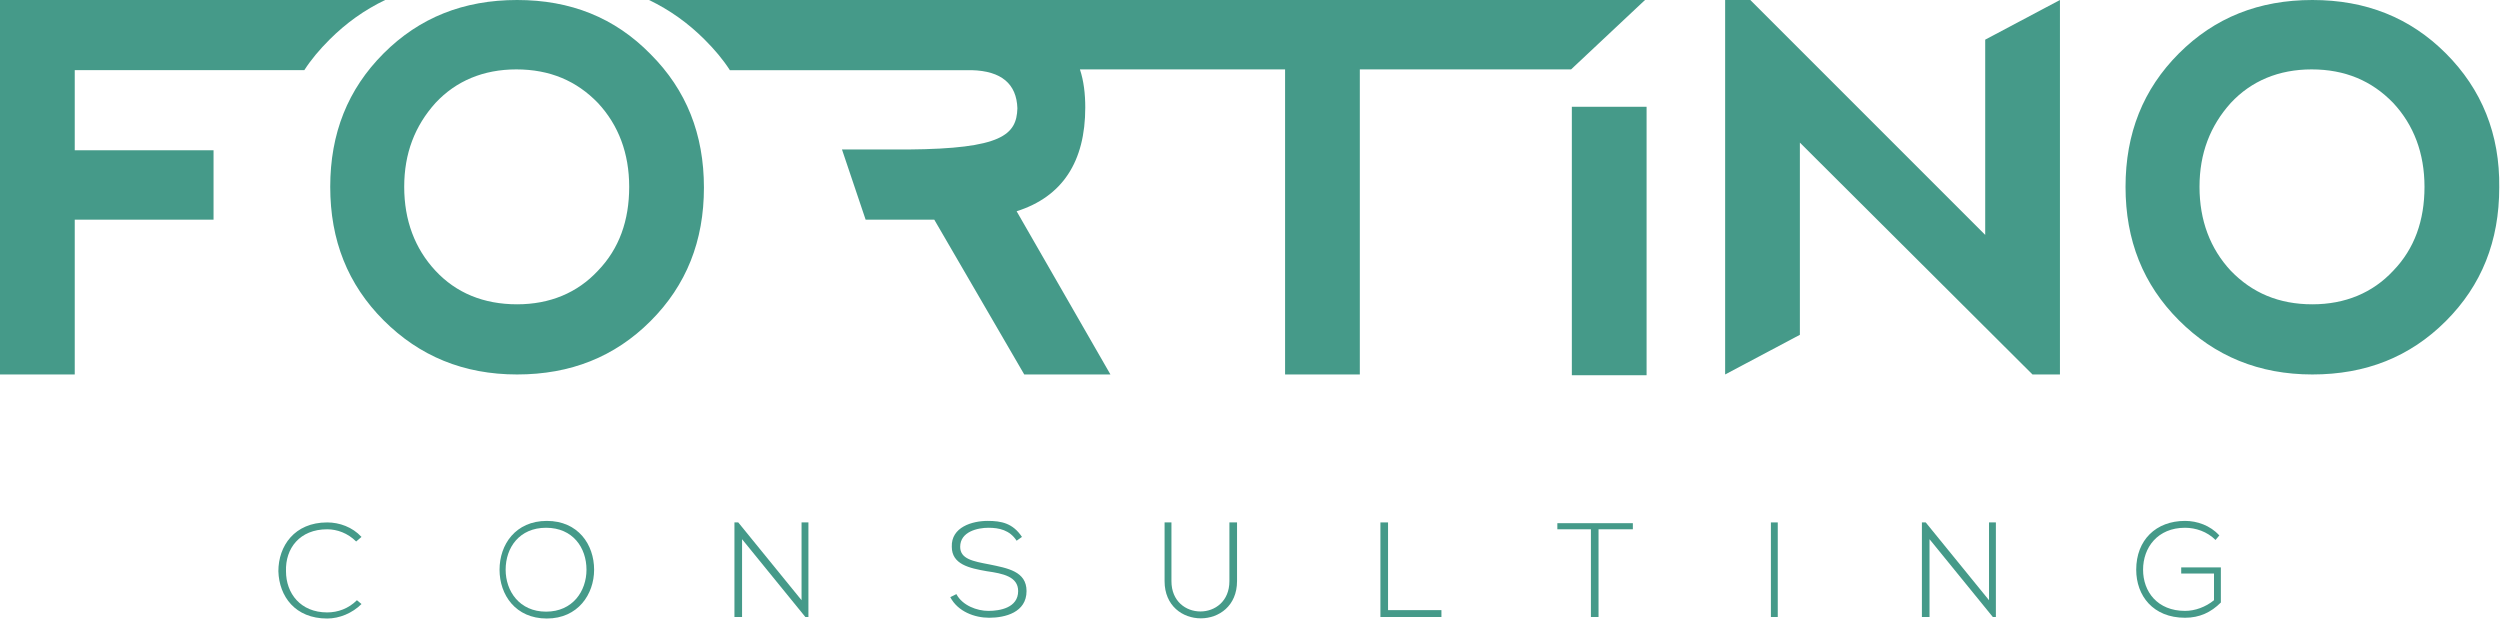
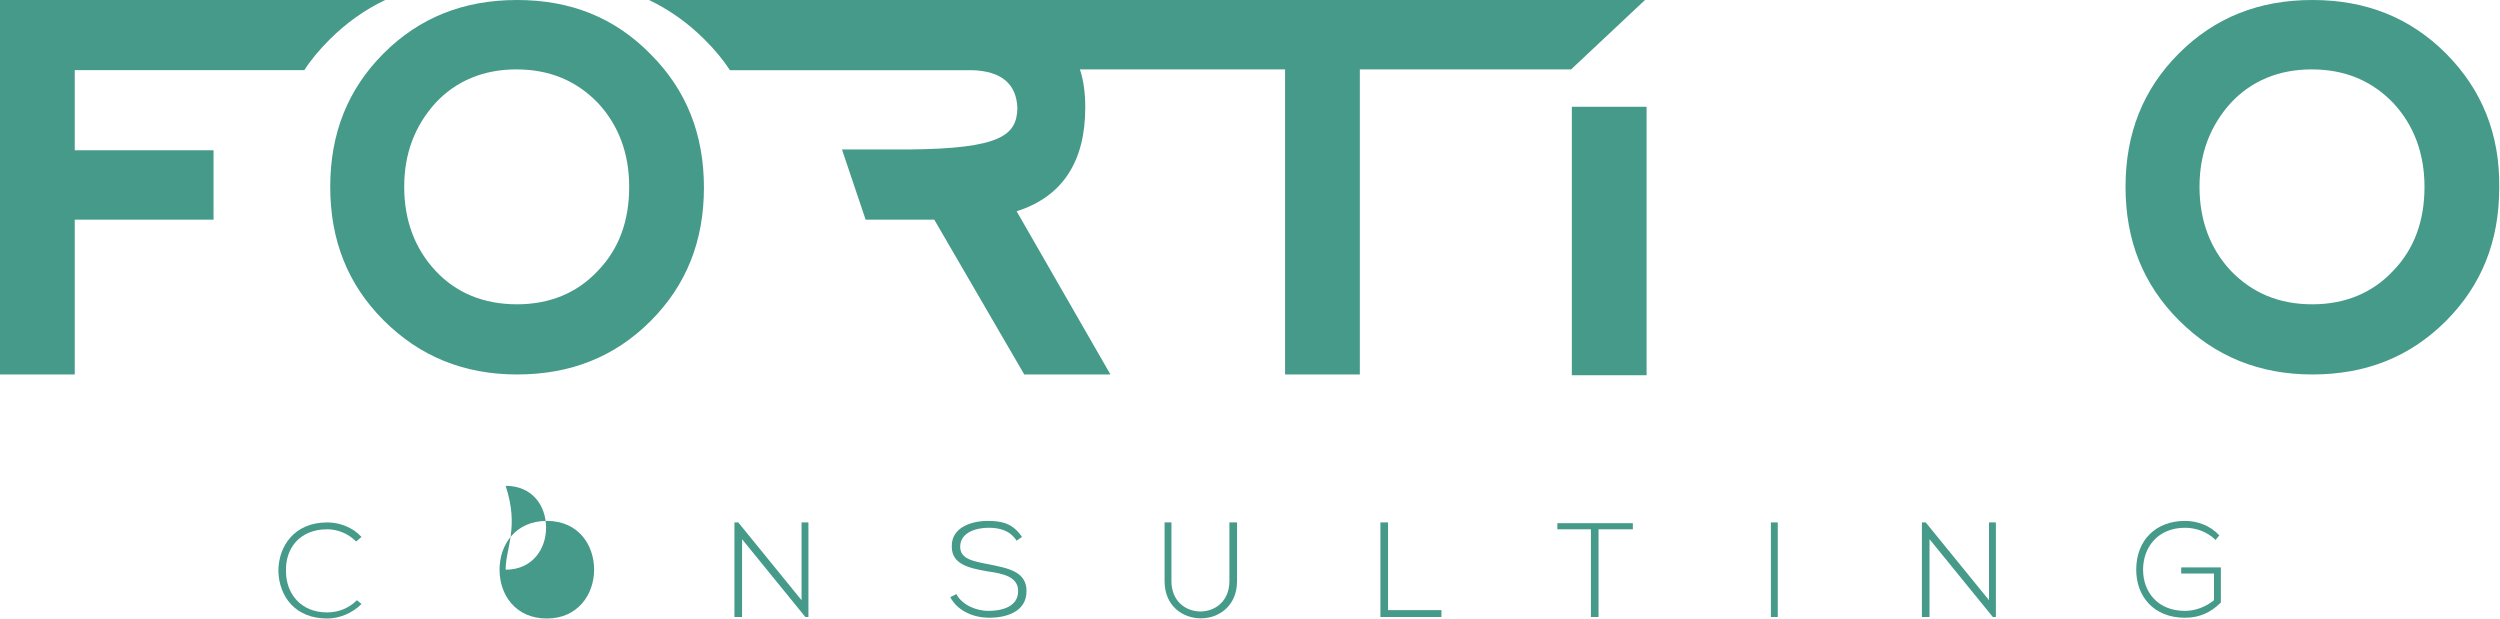
<svg xmlns="http://www.w3.org/2000/svg" id="Layer_1" x="0px" y="0px" viewBox="0 0 327.8 81.1" style="enable-background:new 0 0 327.8 81.1;" xml:space="preserve">
  <style type="text/css">	.st0{fill:#459A89;}</style>
  <g>
    <g>
      <path class="st0" d="M0,0v49.1h9.8V28.8h18.2v-9.1H9.8V9.2h30.1c0.9-1.4,2-2.7,3.3-4C45.4,3,47.8,1.3,50.5,0H0z" />
      <path class="st0" d="M67.8,0c-7,0-12.8,2.3-17.5,7c-4.7,4.7-7,10.5-7,17.5c0,7,2.3,12.8,7,17.5c4.7,4.7,10.5,7.1,17.5,7.1   c7,0,12.8-2.3,17.5-7c4.7-4.7,7-10.5,7-17.5c0-7-2.3-12.8-7-17.5C80.6,2.3,74.8,0,67.8,0z M78.4,35.5c-2.7,2.9-6.3,4.4-10.6,4.4   c-4.4,0-8-1.5-10.7-4.4c-2.7-2.9-4.1-6.6-4.1-11c0-4.4,1.4-8,4.1-11c2.7-2.9,6.3-4.4,10.6-4.4c4.4,0,7.9,1.5,10.7,4.4   c2.7,2.9,4.1,6.6,4.1,11C82.5,28.9,81.2,32.6,78.4,35.5z" />
      <path class="st0" d="M125.1,0h-13.6h-7.8H85.1c2.7,1.3,5.1,3,7.3,5.2c1.3,1.3,2.4,2.6,3.3,4h11.1l0,0h20.6c3.9,0.1,5.9,1.8,6,5   c-0.1,3.5-2.1,5.3-14.3,5.4h-8.7l3.1,9.2h9l11.8,20.3h11.3l-12.3-21.4c6-1.9,9-6.5,9-13.6c0-1.8-0.2-3.5-0.7-5h26.9v40h9.8v-40   h27.7l9.8-9.2L125.1,0C125.2,0,125.1,0,125.1,0z" />
      <rect x="206.1" y="14" class="st0" width="9.8" height="35.2" />
      <path class="st0" d="M320.7,7c-4.7-4.7-10.5-7-17.5-7c-7,0-12.8,2.3-17.5,7c-4.7,4.7-7,10.5-7,17.5c0,7,2.3,12.8,7,17.5   c4.7,4.7,10.5,7.1,17.5,7.1c7,0,12.8-2.3,17.5-7c4.7-4.7,7-10.5,7-17.5C327.8,17.6,325.4,11.7,320.7,7z M313.8,35.5   c-2.7,2.9-6.3,4.4-10.6,4.4c-4.4,0-7.9-1.5-10.7-4.4c-2.7-2.9-4.1-6.6-4.1-11c0-4.4,1.4-8,4.1-11c2.7-2.9,6.3-4.4,10.6-4.4   c4.4,0,7.9,1.5,10.7,4.4c2.7,2.9,4.1,6.6,4.1,11C317.9,28.9,316.6,32.6,313.8,35.5z" />
-       <polygon class="st0" points="260.3,30.8 229.5,0 226.2,0 226.2,49.1 236,43.9 236,18.7 266.5,49.1 270.1,49.1 270.1,0 260.3,5.2      " />
    </g>
    <g>
      <g>
        <path class="st0" d="M47.4,79.2c-1.2,1.2-2.9,1.9-4.5,1.9c-4.2,0-6.3-2.9-6.4-6.2c0-3.3,2.1-6.4,6.4-6.4c1.6,0,3.3,0.6,4.5,1.9    l-0.7,0.6c-1.1-1.1-2.5-1.6-3.8-1.6c-3.6,0-5.5,2.5-5.4,5.5c0,2.9,1.9,5.4,5.4,5.4c1.4,0,2.8-0.5,3.9-1.6L47.4,79.2z" />
-         <path class="st0" d="M77.9,74.7c0,3.2-2.1,6.4-6.2,6.4s-6.2-3.1-6.2-6.4c0-3.3,2.1-6.4,6.2-6.4S77.9,71.4,77.9,74.7z M66.3,74.7    c0,2.8,1.8,5.5,5.3,5.5c3.5,0,5.3-2.7,5.3-5.5c0-2.9-1.8-5.5-5.3-5.5C68.1,69.2,66.3,71.8,66.3,74.7z" />
+         <path class="st0" d="M77.9,74.7c0,3.2-2.1,6.4-6.2,6.4s-6.2-3.1-6.2-6.4c0-3.3,2.1-6.4,6.2-6.4S77.9,71.4,77.9,74.7z M66.3,74.7    c3.5,0,5.3-2.7,5.3-5.5c0-2.9-1.8-5.5-5.3-5.5C68.1,69.2,66.3,71.8,66.3,74.7z" />
        <path class="st0" d="M96.8,68.5l8.3,10.2V68.5h0.9v12.4h-0.4l-8.3-10.2v10.2h-1V68.5H96.8z" />
        <path class="st0" d="M133.3,70.9c-0.9-1.4-2.3-1.7-3.7-1.7c-1.4,0-3.7,0.5-3.7,2.5c0,1.6,1.7,1.9,3.8,2.3    c2.4,0.5,4.9,0.9,4.9,3.5c0,2.8-2.8,3.5-4.9,3.5c-1.9,0-4.1-0.8-5.1-2.7l0.8-0.4c0.8,1.5,2.7,2.2,4.2,2.2c1.5,0,3.9-0.4,3.9-2.6    c0-1.9-2-2.3-4.1-2.6c-2.3-0.4-4.6-0.9-4.6-3.2c-0.1-2.6,2.7-3.4,4.7-3.4c1.8,0,3.3,0.3,4.5,2.1L133.3,70.9z" />
        <path class="st0" d="M162.2,68.5v7.7c0,6.5-9.5,6.5-9.5,0v-7.7h0.9v7.7c0,5.3,7.6,5.3,7.6,0v-7.7H162.2z" />
        <path class="st0" d="M182,68.5V80h7v0.9H181V68.5H182z" />
        <path class="st0" d="M208.7,69.4h-4.5v-0.8h9.9v0.8h-4.5v11.5h-1V69.4z" />
        <path class="st0" d="M232.2,80.9V68.5h0.9v12.4H232.2z" />
        <path class="st0" d="M252.5,68.5l8.3,10.2V68.5h0.9v12.4h-0.4L253,70.7v10.2h-1V68.5H252.5z" />
        <path class="st0" d="M290.5,70.8c-1.1-1.1-2.6-1.6-4-1.6c-3.6,0-5.5,2.6-5.5,5.5c0,2.9,1.9,5.4,5.5,5.4c1.3,0,2.7-0.5,3.8-1.4    v-3.5H286v-0.8h5.2V79c-1.3,1.3-2.8,2-4.7,2c-4.2,0-6.4-2.9-6.4-6.3c0-3.9,2.6-6.4,6.4-6.4c1.6,0,3.3,0.6,4.5,1.9L290.5,70.8z" />
      </g>
    </g>
  </g>
</svg>